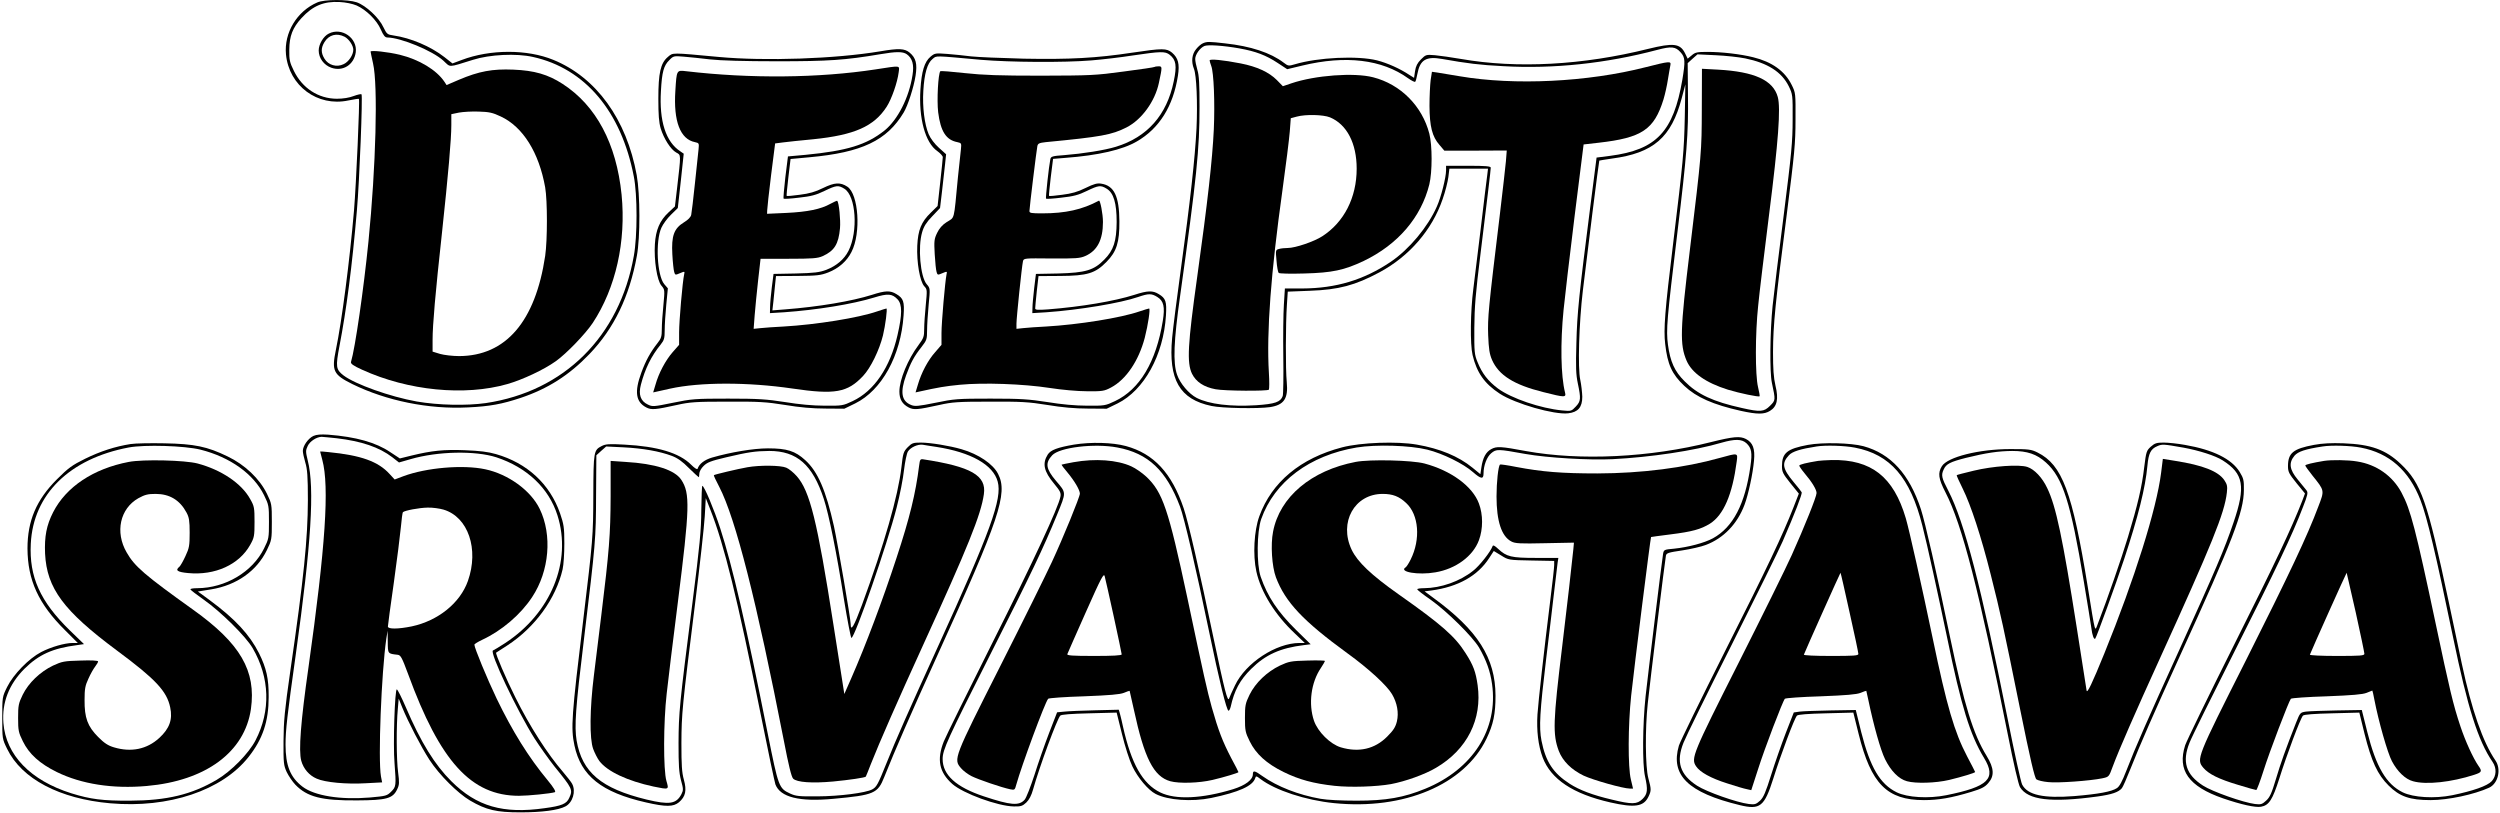
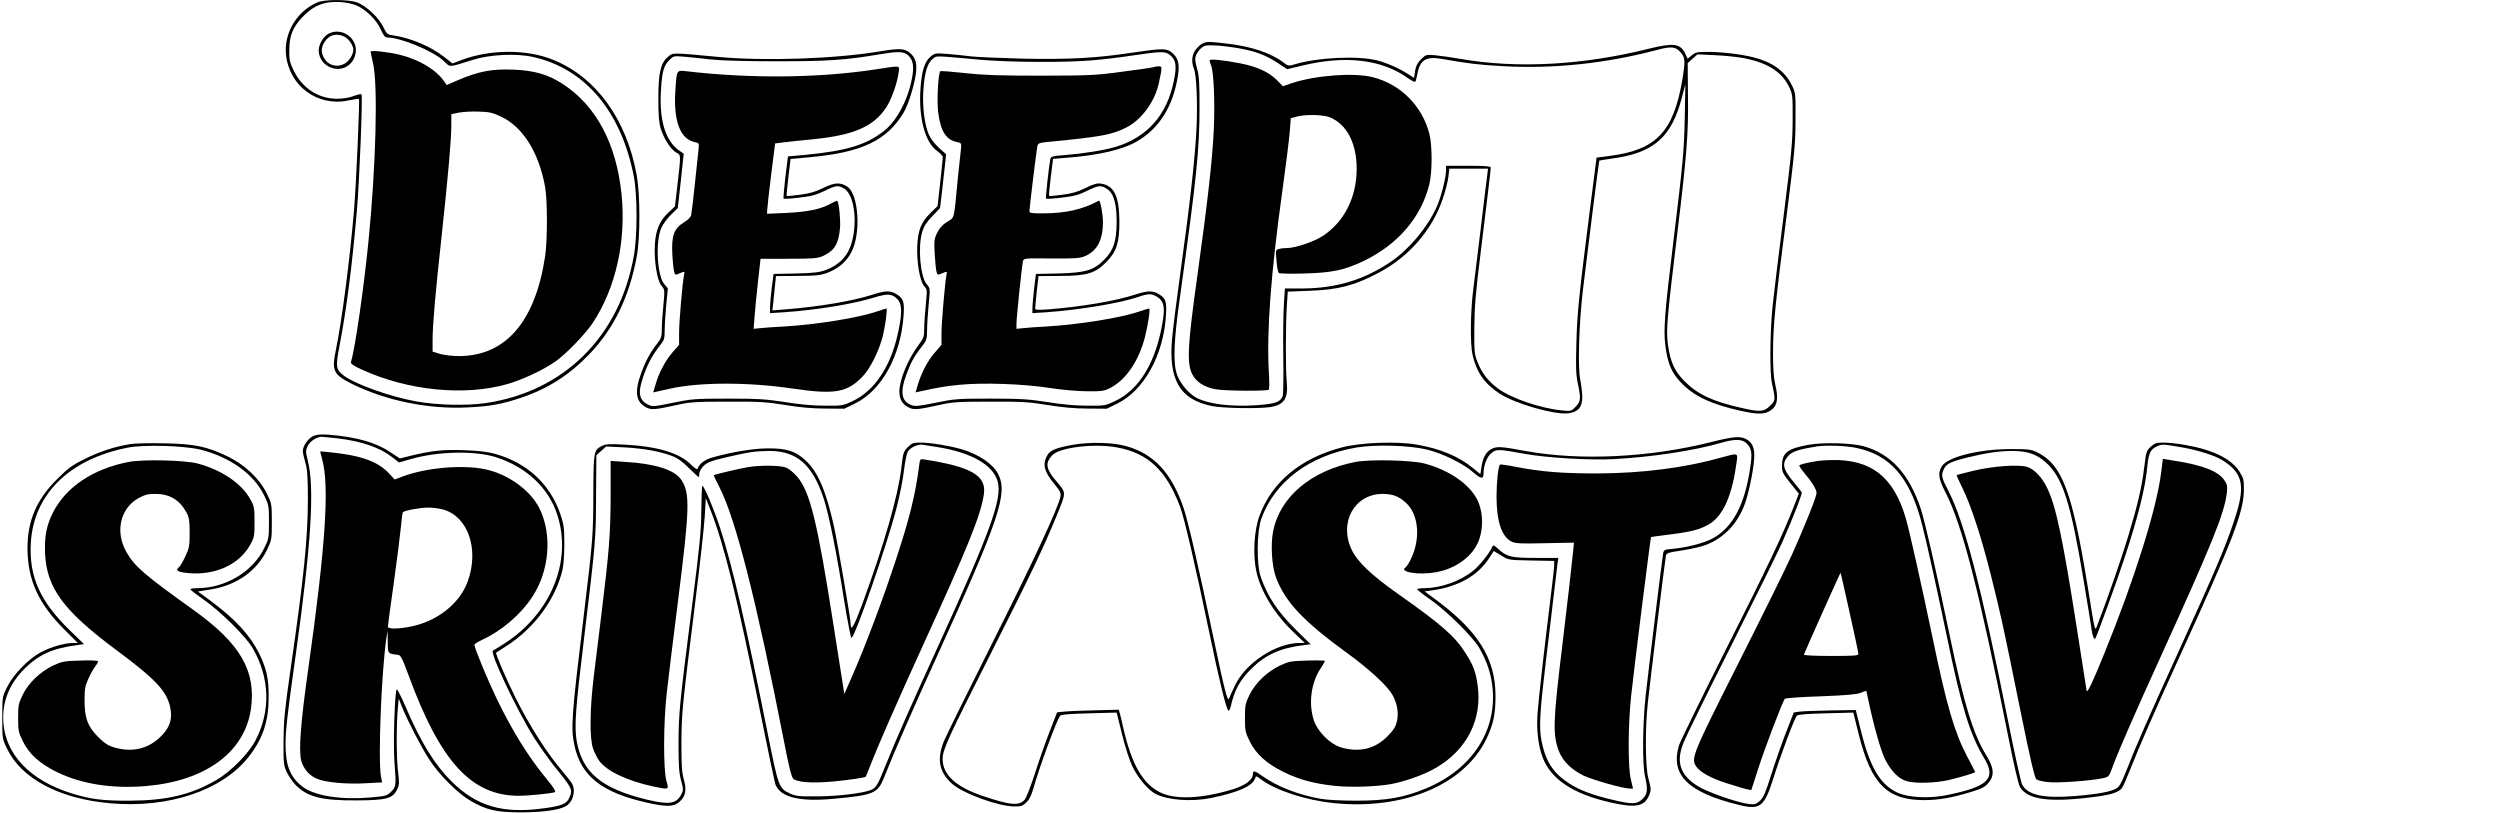
<svg xmlns="http://www.w3.org/2000/svg" version="1.0" width="1298.586pt" height="422.346pt" viewBox="0 0 1732 564" preserveAspectRatio="xMidYMid meet">
  <g transform="translate(0,564) scale(0.1,-0.1)" fill="#000000" stroke="none">
    <path d="M2190 5623 c-141 -61 -231 -210 -217 -360 21 -219 219 -365 432 -320 39 8 72 13 74 11 7 -7 -19 -591 -34 -774 -30 -349 -84 -765 -126 -968 -30 -145 -17 -171 114 -236 236 -116 530 -176 802 -162 152 7 237 23 366 66 188 63 336 157 477 304 171 178 278 400 329 681 24 129 23 427 -1 560 -70 387 -281 679 -579 800 -181 74 -437 74 -635 -1 l-64 -24 -56 44 c-95 74 -234 133 -353 150 -43 6 -47 10 -70 57 -30 66 -122 151 -185 173 -62 21 -225 21 -274 -1z m273 -21 c67 -30 140 -102 168 -167 18 -41 29 -55 45 -55 93 -1 314 -92 389 -161 52 -48 28 -49 205 6 116 37 301 46 416 20 362 -80 613 -378 700 -830 25 -126 25 -413 0 -550 -99 -559 -483 -940 -1027 -1021 -134 -19 -328 -15 -479 11 -184 33 -426 119 -508 181 -53 41 -55 60 -28 203 48 249 88 554 121 941 18 205 41 797 32 806 -3 3 -27 -2 -54 -12 -31 -12 -73 -19 -118 -19 -128 1 -238 73 -297 193 -29 59 -33 76 -32 147 1 96 23 152 85 220 78 85 155 117 264 111 42 -2 89 -12 118 -24z" />
    <path d="M2270 5407 c-37 -18 -70 -74 -70 -117 0 -53 36 -102 88 -120 80 -28 157 21 169 107 13 99 -97 176 -187 130z m110 -22 c30 -16 60 -61 60 -90 0 -36 -32 -84 -67 -100 -49 -24 -106 -7 -133 38 -25 41 -25 74 0 115 31 51 85 65 140 37z" />
    <path d="M2560 5282 c0 -4 8 -41 17 -82 35 -150 20 -718 -32 -1237 -33 -328 -92 -738 -121 -834 -3 -12 16 -26 78 -54 318 -145 710 -184 1007 -99 105 30 254 100 335 158 75 53 208 192 257 266 160 243 232 565 200 890 -36 354 -176 617 -409 768 -102 66 -196 93 -342 99 -145 6 -238 -11 -379 -71 l-84 -36 -15 23 c-55 82 -175 154 -309 187 -83 20 -203 33 -203 22z m903 -450 c154 -72 265 -250 308 -492 16 -92 16 -366 0 -475 -68 -455 -273 -694 -597 -695 -44 0 -104 7 -132 15 l-52 16 0 82 c0 101 19 322 65 741 44 409 65 651 65 748 l0 76 53 11 c28 5 90 9 137 7 72 -2 96 -7 153 -34z" />
    <path d="M8334 5340 c-11 -4 -33 -22 -47 -40 -30 -35 -36 -87 -16 -137 18 -45 26 -235 18 -413 -10 -202 -44 -512 -109 -980 -27 -195 -54 -408 -60 -473 -27 -291 52 -427 273 -473 74 -16 322 -20 406 -8 97 15 127 59 116 173 -9 90 -8 407 1 537 l6 91 152 6 c202 7 316 38 484 128 207 111 365 294 438 507 19 53 36 123 40 154 l7 58 134 0 134 0 -5 -42 c-4 -24 -24 -194 -46 -378 -22 -184 -45 -371 -51 -415 -20 -154 -23 -383 -5 -458 29 -122 83 -199 189 -268 108 -70 377 -147 474 -136 69 8 98 42 98 115 -1 31 -7 84 -14 117 -18 80 -9 394 18 620 30 254 111 899 114 901 1 1 40 7 87 14 288 38 413 146 485 420 l25 95 -4 -225 c-5 -239 -11 -306 -81 -880 -57 -465 -67 -595 -55 -696 16 -142 47 -210 133 -291 84 -79 200 -130 392 -173 114 -25 162 -25 202 0 49 30 61 81 38 175 -13 56 -17 116 -17 233 1 190 15 334 95 952 54 426 61 494 61 660 1 183 1 186 -27 242 -47 95 -136 159 -267 191 -89 22 -218 37 -317 37 -72 0 -85 -3 -109 -24 l-28 -23 -18 37 c-34 69 -81 74 -256 31 -453 -113 -909 -138 -1298 -70 -65 11 -147 23 -181 26 -61 5 -64 4 -97 -29 -25 -25 -36 -47 -41 -81 l-7 -47 -32 20 c-66 44 -151 82 -224 101 -135 34 -411 21 -571 -27 -43 -13 -47 -12 -77 11 -90 69 -230 115 -406 134 -112 13 -126 13 -154 1z m254 -36 c111 -20 183 -47 263 -100 l67 -44 104 25 c302 73 553 43 735 -88 24 -17 46 -28 49 -24 4 3 10 28 15 54 18 98 60 124 172 104 174 -31 263 -42 424 -50 347 -20 714 19 1068 113 98 26 127 23 162 -17 32 -35 33 -62 12 -190 -62 -361 -180 -486 -501 -528 l-94 -12 -43 -336 c-79 -618 -92 -743 -97 -951 -5 -167 -3 -219 10 -280 22 -105 21 -123 -14 -160 -30 -32 -32 -33 -94 -27 -149 14 -352 83 -446 152 -69 52 -110 104 -142 184 -21 51 -23 70 -22 236 1 147 9 241 43 515 48 391 71 580 71 597 0 10 -37 13 -155 13 l-155 0 0 -32 c0 -48 -35 -187 -64 -251 -62 -141 -193 -298 -321 -384 -186 -125 -379 -183 -611 -184 l-122 0 -7 -112 c-4 -62 -6 -224 -4 -362 2 -137 0 -260 -4 -272 -15 -42 -53 -55 -184 -64 -178 -11 -326 7 -413 51 -54 28 -115 100 -136 161 -29 82 -23 234 21 544 116 832 135 1018 135 1315 0 155 -3 217 -15 255 -8 28 -15 62 -15 76 0 30 33 77 64 90 25 10 131 3 244 -17z m3507 -69 c156 -32 253 -94 302 -193 27 -56 28 -60 27 -232 0 -153 -8 -234 -61 -655 -34 -264 -69 -551 -78 -637 -18 -178 -21 -459 -5 -533 26 -122 26 -121 -13 -160 -42 -42 -67 -44 -195 -15 -199 44 -307 94 -397 185 -70 69 -100 136 -116 255 -13 103 -8 168 66 780 64 527 77 688 73 949 l-2 223 34 31 34 30 125 -6 c69 -3 162 -13 206 -22z" />
    <path d="M8380 5221 c0 -5 5 -22 11 -38 18 -46 26 -255 18 -441 -10 -212 -43 -504 -115 -1021 -66 -471 -73 -598 -36 -674 28 -56 82 -92 163 -107 62 -12 359 -14 370 -3 3 5 4 58 0 118 -17 282 14 692 94 1265 24 173 47 357 51 408 l7 92 41 11 c62 17 184 14 231 -5 117 -49 185 -180 185 -356 0 -201 -88 -372 -239 -469 -57 -37 -187 -81 -238 -81 -21 0 -49 -3 -62 -7 -23 -6 -24 -8 -17 -82 3 -41 10 -79 15 -84 5 -5 82 -7 178 -4 194 5 277 23 412 87 237 114 398 302 455 531 21 86 21 270 0 352 -50 192 -199 342 -390 391 -132 34 -402 14 -567 -42 l-59 -20 -42 43 c-55 55 -138 93 -250 115 -123 24 -216 33 -216 21z" />
-     <path d="M11405 5174 c-402 -103 -910 -128 -1290 -63 -66 11 -136 22 -157 26 l-36 5 -9 -58 c-4 -33 -8 -113 -8 -179 1 -143 19 -213 69 -270 l34 -40 217 0 216 1 -6 -76 c-4 -41 -22 -203 -41 -360 -81 -667 -86 -722 -82 -845 4 -97 9 -130 27 -172 47 -106 151 -172 356 -223 150 -38 159 -38 150 -2 -29 115 -33 341 -10 572 8 80 42 371 76 646 l63 502 105 12 c300 34 384 91 449 300 11 36 25 99 31 140 7 41 14 85 17 98 6 29 -6 28 -171 -14z" />
-     <path d="M11794 4884 c-1 -298 -1 -302 -83 -979 -68 -557 -70 -655 -23 -766 37 -86 134 -154 287 -202 82 -25 213 -52 220 -46 2 2 -3 31 -11 64 -20 83 -20 370 1 565 8 85 43 371 76 635 64 503 81 735 60 812 -32 117 -162 176 -415 190 l-111 6 -1 -279z" />
    <path d="M6095 5284 c-311 -52 -798 -69 -1120 -39 -334 31 -316 31 -353 0 -51 -43 -66 -111 -66 -290 0 -112 4 -164 16 -205 22 -72 70 -147 108 -168 34 -19 34 -4 5 -255 l-14 -119 -45 -42 c-60 -56 -88 -121 -94 -219 -7 -114 15 -252 45 -288 24 -28 24 -30 14 -136 -6 -58 -11 -133 -11 -166 0 -50 -4 -65 -29 -96 -51 -65 -83 -124 -113 -206 -49 -132 -39 -203 34 -241 36 -19 63 -16 213 17 89 20 129 23 350 23 219 1 269 -2 400 -23 101 -17 193 -25 280 -25 l131 -1 76 37 c184 91 316 331 335 609 7 97 -1 120 -50 149 -42 26 -76 25 -169 -5 -139 -44 -369 -83 -602 -101 l-89 -7 7 62 c3 33 9 87 12 119 l6 57 152 1 c132 1 158 4 210 24 72 28 130 78 162 143 67 130 49 401 -29 452 -49 32 -88 30 -168 -9 -54 -27 -97 -39 -162 -47 -48 -7 -89 -10 -91 -8 -2 2 4 61 12 130 l15 126 130 12 c365 33 538 116 655 311 29 49 69 172 82 254 13 83 3 124 -41 161 -35 29 -75 31 -204 9z m184 -20 c39 -28 52 -72 40 -145 -24 -157 -103 -311 -195 -385 -125 -99 -259 -140 -547 -168 l-122 -11 -18 -144 c-9 -79 -15 -146 -12 -149 2 -3 51 0 107 7 82 9 118 18 175 46 83 40 97 42 139 16 81 -49 97 -296 29 -431 -30 -59 -83 -104 -155 -132 -46 -17 -81 -22 -210 -25 l-155 -3 -12 -93 c-6 -50 -12 -112 -12 -136 l-1 -43 98 6 c227 16 474 56 624 102 97 30 126 27 164 -13 32 -35 32 -103 -1 -247 -51 -224 -162 -388 -311 -458 -67 -32 -73 -33 -194 -32 -81 0 -178 9 -275 25 -129 20 -184 24 -395 24 -230 0 -253 -2 -384 -29 -132 -27 -141 -28 -173 -12 -51 24 -66 69 -48 138 29 111 72 198 137 278 24 30 28 43 28 99 0 36 5 116 11 178 l11 113 -25 29 c-50 60 -62 297 -20 391 11 25 41 66 67 91 l47 46 21 189 20 188 -23 16 c-101 65 -148 210 -135 420 7 130 19 175 58 213 28 29 31 30 101 24 40 -3 122 -12 182 -19 70 -8 238 -13 465 -13 358 0 472 8 715 49 111 19 157 19 184 0z" />
    <path d="M6065 5159 c-397 -61 -872 -65 -1316 -13 -67 8 -66 9 -75 -136 -14 -211 34 -336 136 -356 28 -6 29 -8 25 -48 -3 -22 -14 -129 -25 -236 -11 -107 -23 -206 -26 -220 -3 -16 -22 -35 -50 -52 -70 -43 -88 -94 -81 -222 3 -56 9 -111 13 -123 6 -21 8 -22 40 -8 33 14 34 13 29 -8 -11 -49 -35 -322 -35 -403 l0 -86 -44 -50 c-50 -57 -98 -147 -120 -227 l-16 -53 23 5 c12 2 54 12 94 21 208 46 541 46 848 1 297 -44 383 -28 491 87 53 56 113 180 138 281 17 71 32 187 24 187 -3 0 -31 -9 -64 -20 -129 -45 -424 -92 -649 -105 -60 -3 -132 -8 -159 -11 l-49 -5 7 93 c4 51 15 161 24 243 l17 150 195 0 c166 0 201 3 235 18 82 37 111 83 121 194 5 57 -7 177 -19 190 -2 2 -24 -8 -48 -21 -66 -37 -158 -56 -306 -63 l-133 -6 1 24 c0 13 12 123 27 244 l28 220 54 7 c30 4 125 14 210 22 286 29 422 89 510 226 34 53 74 167 83 238 6 50 19 48 -158 21z" />
    <path d="M7845 5275 c-249 -38 -438 -48 -754 -42 -157 4 -322 11 -366 16 -44 6 -118 13 -165 17 -83 6 -86 6 -117 -20 -41 -35 -61 -100 -69 -226 -13 -200 33 -370 117 -428 21 -15 38 -34 38 -42 0 -8 -8 -88 -18 -177 l-18 -162 -47 -46 c-66 -64 -89 -120 -94 -230 -5 -113 18 -248 49 -281 20 -21 20 -26 10 -130 -6 -59 -11 -134 -11 -166 0 -53 -4 -64 -39 -111 -74 -99 -133 -241 -133 -323 0 -53 20 -87 64 -110 36 -19 63 -16 213 17 89 20 129 23 350 23 219 1 269 -2 400 -23 101 -17 193 -25 280 -25 l131 -1 76 37 c183 91 318 335 335 609 6 97 -1 120 -50 149 -42 26 -76 25 -169 -5 -138 -44 -369 -83 -600 -101 -71 -5 -88 -4 -88 7 0 8 5 61 11 119 l12 105 151 1 c188 1 243 18 321 98 70 71 90 135 89 281 -1 173 -36 247 -125 261 -28 5 -51 -1 -110 -30 -54 -27 -97 -39 -162 -47 -48 -7 -89 -10 -91 -8 -2 2 4 61 12 130 l16 127 85 7 c228 17 397 56 496 114 156 90 252 244 285 455 13 83 2 124 -41 161 -38 31 -66 31 -274 0z m258 -15 c44 -35 51 -75 28 -184 -48 -234 -183 -387 -401 -454 -78 -24 -230 -48 -358 -58 -83 -6 -93 -9 -97 -28 -10 -48 -34 -270 -30 -274 2 -3 51 0 107 7 82 9 118 18 175 46 83 40 97 42 139 16 48 -29 69 -100 69 -231 -1 -133 -21 -196 -86 -261 -72 -74 -131 -91 -319 -96 l-155 -3 -12 -98 c-6 -53 -12 -114 -12 -136 l-1 -38 98 6 c227 16 515 64 636 106 73 25 93 25 133 0 44 -27 54 -68 38 -166 -46 -284 -160 -475 -331 -556 -67 -32 -73 -33 -194 -32 -81 0 -178 9 -275 25 -129 20 -184 24 -395 24 -230 0 -253 -2 -383 -29 -119 -24 -142 -26 -168 -15 -67 27 -77 89 -34 207 31 85 54 129 107 196 35 45 38 53 38 114 0 36 5 117 11 179 11 113 11 113 -14 142 -44 52 -62 258 -31 361 11 39 30 69 70 110 l54 57 14 119 c8 65 17 149 21 187 l7 67 -50 45 c-30 27 -58 64 -71 94 -29 69 -44 189 -37 301 7 121 28 192 64 221 30 24 4 24 337 -6 200 -17 574 -20 765 -4 74 6 203 21 285 34 197 29 226 30 258 5z" />
    <path d="M7999 5176 c-2 -3 -99 -17 -214 -32 -197 -27 -233 -28 -575 -29 -288 0 -400 4 -529 18 -89 10 -166 16 -169 13 -15 -16 -25 -202 -15 -285 17 -133 55 -192 133 -207 28 -6 29 -8 25 -48 -3 -22 -12 -111 -21 -196 -30 -312 -20 -273 -80 -312 -27 -17 -50 -43 -64 -73 -21 -43 -22 -57 -17 -149 3 -55 9 -111 13 -123 6 -21 8 -22 40 -8 33 14 34 13 29 -8 -10 -49 -35 -333 -35 -408 l0 -81 -44 -51 c-50 -56 -96 -143 -120 -226 l-16 -53 23 5 c135 30 182 38 284 48 163 16 442 6 623 -22 83 -13 194 -23 260 -23 106 -1 119 1 166 26 104 55 192 185 234 345 23 90 40 203 30 203 -4 0 -33 -9 -66 -20 -129 -45 -424 -92 -649 -105 -60 -3 -131 -8 -157 -11 l-48 -5 0 36 c0 40 37 397 45 432 5 22 7 22 198 20 167 -1 198 1 234 17 83 36 123 112 123 236 0 56 -19 153 -28 148 -116 -62 -231 -88 -394 -88 -75 0 -88 2 -88 16 0 22 49 422 55 451 4 18 14 22 58 27 385 37 457 50 560 102 106 54 198 181 225 309 24 112 24 115 -2 115 -12 0 -25 -2 -27 -4z" />
    <path d="M2163 2616 c-36 -17 -73 -69 -73 -104 0 -13 8 -49 17 -80 14 -46 18 -95 18 -262 -1 -269 -28 -538 -122 -1185 -39 -272 -46 -345 -47 -485 -1 -152 1 -169 22 -215 13 -27 40 -67 60 -88 82 -85 182 -111 429 -109 203 1 247 13 277 76 16 33 16 47 7 118 -12 86 -13 326 -2 442 l6 70 24 -60 c42 -103 132 -276 189 -364 68 -105 196 -232 282 -283 113 -66 183 -82 350 -82 149 0 262 15 311 41 51 26 75 105 47 157 -6 12 -35 49 -63 82 -108 125 -231 316 -332 520 -63 126 -139 303 -132 308 2 1 38 25 79 51 191 125 335 323 382 527 7 30 12 110 12 179 0 112 -4 134 -30 210 -71 203 -228 348 -444 410 -55 16 -113 23 -215 27 -147 6 -231 -3 -371 -37 l-81 -20 -67 44 c-99 67 -237 106 -431 121 -50 3 -79 1 -102 -9z m162 -16 c171 -20 295 -62 386 -132 l46 -36 80 23 c189 55 448 60 595 13 212 -70 364 -213 424 -402 102 -321 -45 -679 -363 -887 -40 -26 -78 -49 -84 -51 -27 -9 167 -418 288 -610 38 -59 100 -146 138 -194 125 -154 129 -162 103 -218 -18 -42 -52 -56 -171 -72 -287 -41 -471 12 -646 186 -116 115 -212 270 -317 515 -28 65 -56 121 -62 123 -14 4 -27 -386 -16 -512 12 -156 11 -163 -23 -197 -29 -29 -36 -31 -149 -41 -204 -17 -383 12 -466 75 -85 65 -118 146 -118 292 0 100 12 205 71 625 107 767 132 1154 83 1346 -15 62 -15 69 0 101 15 32 61 62 96 63 8 0 56 -5 105 -10z" />
    <path d="M2210 2508 c0 -2 7 -28 15 -58 50 -185 22 -602 -96 -1440 -54 -378 -69 -577 -50 -647 15 -55 55 -102 107 -124 57 -26 207 -40 341 -32 l113 6 -8 41 c-21 117 3 721 37 956 l9 55 1 -77 c1 -84 -1 -82 70 -90 20 -3 29 -20 71 -133 222 -608 438 -845 769 -845 65 0 223 16 249 25 9 3 -7 31 -50 83 -132 159 -244 339 -354 567 -66 138 -154 351 -154 373 0 5 23 19 52 33 138 64 269 176 349 298 119 180 140 430 52 611 -62 128 -218 241 -378 275 -155 33 -408 11 -567 -48 l-61 -23 -35 38 c-79 87 -198 130 -424 152 -32 4 -58 5 -58 4z m856 -403 c171 -51 247 -274 169 -495 -54 -153 -207 -276 -390 -315 -93 -19 -165 -20 -165 -1 0 8 18 144 41 303 22 158 44 332 49 386 5 54 11 101 14 104 12 12 114 31 172 32 33 1 83 -6 110 -14z" />
    <path d="M11860 2574 c-427 -108 -909 -131 -1285 -63 -176 33 -204 34 -241 14 -38 -20 -59 -60 -69 -127 l-7 -47 -55 45 c-97 79 -225 132 -386 160 -137 24 -388 15 -518 -19 -288 -75 -488 -241 -574 -477 -37 -101 -46 -270 -21 -384 32 -144 130 -301 266 -429 l70 -67 -36 0 c-163 0 -374 -138 -448 -294 -19 -39 -37 -80 -41 -91 -10 -27 -31 53 -106 410 -98 470 -178 818 -209 909 -83 245 -207 379 -401 432 -92 25 -242 29 -360 10 -115 -20 -161 -37 -182 -69 -39 -62 -27 -117 44 -202 42 -51 49 -64 44 -90 -15 -77 -185 -443 -470 -1010 -171 -341 -324 -651 -339 -688 -50 -126 -32 -214 59 -295 75 -66 315 -154 427 -156 49 -1 60 3 86 27 20 19 36 50 47 90 44 157 167 491 189 513 7 8 78 13 201 16 l190 5 37 -149 c20 -83 52 -183 72 -224 37 -78 110 -165 161 -191 85 -44 251 -56 387 -28 191 40 287 83 304 137 5 17 8 16 37 -6 103 -78 312 -147 510 -167 484 -49 904 128 1057 446 48 100 63 172 63 300 -1 261 -123 453 -430 677 l-62 46 47 6 c186 25 322 102 401 225 l32 49 51 -31 c51 -32 51 -32 210 -35 l158 -3 0 -28 c0 -15 -11 -117 -25 -227 -48 -388 -84 -710 -91 -809 -7 -113 5 -216 36 -299 57 -151 210 -253 469 -312 171 -39 232 -29 265 40 20 42 20 50 -1 128 -21 77 -23 342 -4 518 15 146 120 998 126 1026 4 18 18 22 113 36 59 9 133 26 164 38 122 46 218 145 268 278 27 72 58 216 66 307 8 83 -8 125 -56 150 -41 21 -87 17 -240 -21z m243 -8 c36 -34 42 -65 28 -162 -37 -261 -120 -421 -260 -498 -59 -32 -172 -62 -270 -72 -69 -6 -71 -7 -76 -38 -9 -54 -103 -823 -121 -986 -21 -196 -23 -473 -4 -555 21 -94 18 -122 -17 -157 -39 -38 -72 -39 -215 -4 -132 31 -223 66 -290 109 -115 74 -167 153 -196 299 -18 93 -12 200 33 573 14 116 37 305 50 420 14 116 27 225 29 243 l5 32 -155 0 c-172 0 -204 8 -263 63 -22 21 -35 28 -38 19 -14 -39 -91 -137 -135 -171 -92 -74 -224 -120 -340 -121 -27 0 -48 -3 -48 -8 0 -4 42 -37 93 -72 113 -80 290 -255 336 -332 50 -87 78 -165 90 -253 44 -313 -134 -591 -463 -726 -148 -61 -271 -83 -476 -83 -105 0 -205 5 -250 13 -154 27 -301 85 -403 157 -54 39 -67 42 -67 14 0 -39 -51 -77 -136 -104 -216 -66 -400 -75 -506 -23 -123 60 -201 198 -259 457 -5 25 -14 61 -19 81 l-10 36 -162 -4 c-90 -2 -186 -6 -214 -9 l-52 -5 -55 -142 c-30 -78 -76 -209 -102 -292 -27 -82 -57 -160 -68 -172 -39 -44 -96 -39 -283 23 -193 64 -286 149 -286 259 0 65 34 138 328 720 289 571 370 742 465 973 66 162 66 151 -7 237 -70 83 -76 123 -26 177 51 55 294 84 452 54 214 -40 340 -159 435 -411 28 -73 111 -430 200 -860 72 -349 123 -555 136 -555 5 0 11 12 15 27 25 113 63 185 143 264 99 98 201 144 364 164 l48 6 -99 97 c-130 128 -200 233 -248 372 -29 86 -27 311 4 400 92 259 335 441 662 496 136 22 368 15 490 -15 108 -27 250 -97 317 -156 55 -48 73 -51 73 -9 0 55 23 115 53 140 36 30 44 30 238 -5 154 -27 442 -44 604 -36 262 13 569 59 755 114 94 27 141 26 173 -3z" />
    <path d="M11920 2464 c-246 -69 -542 -107 -850 -108 -247 0 -384 11 -563 45 -60 12 -110 19 -113 17 -12 -12 -24 -123 -24 -222 0 -171 35 -277 103 -312 26 -14 61 -16 232 -12 l202 4 -4 -45 c-10 -99 -44 -400 -77 -671 -64 -525 -67 -614 -24 -729 27 -70 87 -130 172 -171 66 -31 275 -90 321 -90 l22 0 -15 63 c-21 85 -20 374 2 582 21 195 134 1097 138 1100 2 1 62 9 133 18 153 19 213 36 276 75 94 60 155 201 185 430 8 62 11 61 -116 26z" />
-     <path d="M7436 2434 c-44 -8 -81 -16 -83 -17 -1 -2 18 -28 43 -57 48 -58 84 -120 84 -144 0 -22 -118 -311 -195 -476 -37 -80 -197 -404 -357 -720 -323 -639 -326 -646 -273 -708 15 -18 48 -43 74 -56 46 -23 206 -78 268 -91 30 -6 32 -5 42 33 36 130 199 571 221 595 4 5 116 13 248 17 180 7 249 13 277 24 21 9 39 15 40 14 1 -2 14 -61 30 -133 72 -334 137 -462 252 -494 61 -17 199 -13 293 9 84 20 180 49 180 54 0 2 -22 46 -50 97 -60 115 -90 193 -135 352 -34 124 -53 208 -170 762 -131 614 -171 732 -285 839 -28 26 -74 58 -103 71 -98 45 -251 56 -401 29z m279 -1071 c30 -138 55 -257 55 -262 0 -8 -63 -11 -191 -11 -154 0 -190 3 -186 13 3 7 60 138 128 290 108 243 125 274 131 250 4 -15 33 -141 63 -280z" />
    <path d="M9393 2436 c-308 -59 -527 -243 -573 -484 -18 -90 -8 -242 20 -317 65 -172 189 -303 495 -526 147 -106 275 -224 310 -284 36 -61 48 -129 34 -189 -10 -40 -24 -62 -68 -106 -86 -86 -196 -111 -321 -74 -73 22 -159 107 -186 184 -40 117 -21 266 48 367 15 23 28 45 28 48 0 4 -55 5 -122 3 -114 -3 -128 -6 -191 -35 -89 -43 -169 -119 -210 -202 -29 -60 -32 -74 -32 -161 0 -88 3 -101 33 -162 43 -88 117 -155 235 -213 108 -53 207 -80 354 -96 113 -12 289 -6 391 12 100 19 235 67 312 113 216 126 322 337 289 573 -13 93 -30 139 -84 223 -74 117 -167 198 -465 408 -190 134 -285 225 -325 309 -90 190 20 387 215 387 70 0 114 -17 163 -63 88 -81 102 -251 31 -393 -13 -26 -28 -49 -34 -53 -52 -32 88 -56 206 -35 142 24 261 112 302 223 29 78 29 177 0 254 -44 120 -194 229 -378 278 -88 23 -377 30 -477 11z" />
    <path d="M896 2560 c-108 -17 -210 -50 -316 -102 -91 -45 -117 -64 -196 -143 -142 -142 -204 -287 -204 -479 1 -220 76 -385 261 -568 l88 -88 -36 0 c-54 0 -151 -28 -218 -63 -86 -45 -193 -155 -236 -242 -34 -69 -34 -70 -34 -215 0 -145 0 -145 34 -215 101 -208 364 -346 715 -377 405 -36 777 89 960 322 98 124 139 246 139 415 1 128 -16 201 -67 304 -66 130 -165 237 -342 368 l-82 60 93 15 c176 29 315 127 386 273 33 68 34 73 34 195 0 122 -1 127 -34 195 -51 104 -152 201 -273 259 -142 69 -230 87 -438 91 -96 2 -202 0 -234 -5z m484 -39 c206 -52 369 -169 441 -316 33 -67 34 -74 34 -185 0 -111 -1 -118 -34 -184 -80 -163 -268 -275 -463 -276 -27 0 -48 -3 -48 -8 0 -4 42 -36 93 -72 118 -83 293 -256 339 -336 119 -205 126 -435 20 -639 -46 -90 -170 -216 -269 -274 -175 -103 -346 -144 -603 -145 -188 -1 -273 10 -405 51 -284 89 -455 266 -472 488 -11 141 38 268 146 376 99 98 194 142 365 164 l48 7 -99 96 c-205 200 -282 371 -270 601 17 342 269 589 679 667 112 21 389 12 498 -15z" />
    <path d="M883 2436 c-246 -47 -435 -173 -525 -349 -46 -90 -61 -168 -56 -287 12 -241 128 -397 498 -672 270 -200 347 -283 370 -395 18 -84 -5 -147 -76 -212 -85 -78 -194 -101 -314 -65 -41 12 -67 29 -110 72 -73 74 -95 132 -94 257 0 76 4 99 27 148 14 32 36 70 47 84 11 14 20 30 20 35 0 6 -48 9 -122 6 -114 -3 -128 -6 -191 -35 -89 -43 -169 -119 -210 -202 -29 -60 -32 -74 -32 -161 0 -88 3 -101 33 -162 43 -88 117 -155 235 -213 171 -84 389 -118 624 -97 411 36 680 236 723 534 37 265 -73 454 -400 688 -337 241 -407 301 -462 398 -82 141 -46 304 81 376 46 25 66 30 120 30 97 0 168 -43 214 -129 18 -33 22 -57 22 -140 0 -89 -3 -107 -29 -162 -16 -35 -35 -68 -42 -74 -31 -25 -15 -37 60 -44 188 -18 355 59 431 196 28 50 30 61 30 159 0 98 -2 109 -30 158 -60 109 -200 203 -365 247 -88 23 -377 30 -477 11z" />
    <path d="M6286 2538 c-30 -31 -33 -41 -44 -140 -23 -199 -119 -533 -274 -955 -55 -148 -78 -188 -78 -131 0 36 -90 558 -116 678 -56 250 -112 379 -199 458 -70 64 -127 82 -259 82 -100 0 -260 -27 -388 -64 -53 -16 -89 -44 -100 -78 -3 -7 -22 6 -45 29 -82 82 -233 127 -463 139 -106 6 -130 4 -157 -10 -55 -28 -57 -37 -58 -336 -1 -294 -3 -312 -70 -870 -81 -669 -87 -749 -61 -871 45 -211 188 -325 496 -395 140 -32 190 -31 229 1 46 40 55 81 34 157 -14 50 -17 101 -17 253 1 207 5 247 95 970 33 264 63 536 67 605 l7 125 32 -81 c96 -244 187 -612 348 -1414 51 -256 98 -477 103 -491 34 -89 166 -122 402 -100 283 26 308 37 353 151 73 183 183 436 369 845 430 945 490 1123 421 1257 -34 69 -136 138 -254 172 -82 24 -217 46 -282 46 -53 0 -62 -3 -91 -32z m199 2 c239 -37 394 -124 425 -241 32 -118 -49 -342 -415 -1145 -200 -438 -293 -649 -357 -809 -59 -147 -68 -164 -99 -181 -47 -24 -224 -47 -379 -48 -128 -1 -150 1 -191 20 -77 36 -80 45 -154 414 -151 758 -245 1164 -330 1426 -43 132 -111 294 -124 294 -3 0 -6 -75 -7 -167 -1 -143 -10 -240 -62 -648 -90 -704 -95 -760 -96 -970 0 -152 3 -203 17 -257 17 -61 17 -69 3 -97 -36 -68 -83 -75 -242 -37 -315 77 -447 189 -485 409 -16 100 -8 220 51 703 81 671 83 695 84 998 l2 278 34 31 34 30 122 -6 c134 -7 247 -27 333 -59 40 -15 74 -39 119 -85 35 -34 66 -63 68 -63 2 0 4 11 4 24 0 14 13 38 30 54 25 25 51 35 157 60 153 36 201 43 298 44 192 0 301 -95 379 -334 35 -107 89 -374 139 -693 24 -148 48 -270 52 -270 24 0 251 657 314 905 22 85 45 202 51 260 7 58 19 115 27 128 18 29 69 52 103 47 14 -3 57 -9 95 -15z" />
    <path d="M6365 2411 c-24 -193 -65 -362 -157 -641 -97 -296 -212 -602 -314 -835 l-48 -109 -17 109 c-10 61 -36 229 -59 375 -112 718 -163 924 -254 1027 -22 25 -55 52 -73 59 -39 17 -185 18 -269 3 -68 -12 -227 -50 -233 -55 -2 -2 15 -39 38 -82 113 -219 258 -790 448 -1762 32 -167 52 -249 64 -261 26 -26 132 -33 277 -20 114 11 223 27 227 34 1 1 17 40 35 87 57 145 191 450 360 820 313 685 404 910 424 1052 19 130 -88 191 -421 242 -20 3 -23 -2 -28 -43z" />
    <path d="M4225 2194 c-1 -260 -10 -377 -65 -824 -16 -129 -39 -316 -51 -415 -29 -233 -31 -440 -5 -510 10 -27 29 -65 43 -84 56 -73 195 -138 376 -177 109 -22 107 -23 89 39 -22 75 -21 407 2 607 9 85 44 369 77 630 83 659 86 758 24 852 -45 68 -180 112 -388 124 l-102 7 0 -249z" />
    <path d="M12530 2554 c-145 -27 -180 -56 -180 -148 0 -40 7 -53 58 -117 l59 -73 -37 -95 c-76 -194 -178 -410 -475 -998 -167 -332 -311 -626 -320 -655 -60 -205 63 -326 423 -413 141 -34 170 -10 232 185 50 160 147 420 164 436 7 8 78 13 201 16 l190 5 37 -149 c86 -346 197 -458 453 -458 101 0 189 15 328 57 69 21 94 33 117 60 45 50 42 104 -10 189 -94 153 -155 351 -255 829 -93 447 -172 792 -201 882 -80 244 -209 386 -399 438 -87 23 -281 28 -385 9z m326 -19 c245 -47 384 -207 468 -542 33 -128 112 -490 171 -773 98 -478 159 -676 257 -838 87 -143 30 -199 -262 -258 -124 -25 -270 -16 -344 20 -116 57 -184 173 -246 417 l-38 154 -174 -3 c-95 -2 -192 -5 -214 -8 l-42 -6 -55 -141 c-30 -78 -76 -209 -102 -292 -38 -121 -53 -156 -77 -179 -28 -25 -36 -28 -78 -23 -82 10 -293 84 -359 127 -119 77 -147 166 -94 298 14 37 164 342 333 677 169 336 329 660 355 720 83 191 136 328 132 340 -3 6 -28 38 -56 71 -78 94 -84 131 -33 186 23 26 81 44 192 61 61 10 195 6 266 -8z" />
    <path d="M12600 2443 c-80 -13 -130 -25 -130 -33 0 -4 16 -28 36 -52 52 -61 84 -114 84 -138 0 -25 -83 -232 -172 -430 -38 -85 -205 -423 -370 -750 -319 -632 -330 -660 -294 -715 27 -41 102 -83 216 -119 58 -19 119 -37 136 -40 l31 -7 48 148 c45 142 170 469 185 486 5 5 116 13 248 17 180 7 249 13 277 24 21 9 39 15 40 14 1 -2 7 -30 14 -63 37 -178 85 -348 116 -411 40 -81 95 -138 152 -153 61 -17 199 -13 293 9 90 22 180 49 180 55 0 2 -25 50 -55 107 -89 169 -142 351 -240 823 -75 359 -161 744 -186 830 -85 288 -239 409 -514 404 -38 -1 -81 -4 -95 -6z m219 -1051 c34 -150 61 -280 61 -288 0 -12 -31 -14 -191 -14 -113 0 -189 4 -187 9 10 28 253 570 254 568 2 -1 30 -125 63 -275z" />
    <path d="M14909 2542 c-30 -27 -33 -35 -46 -141 -16 -138 -46 -265 -113 -486 -44 -146 -143 -431 -208 -599 -23 -60 -16 -86 -71 254 -107 659 -177 846 -348 931 -44 22 -61 24 -188 24 -218 0 -437 -55 -476 -119 -29 -47 -24 -86 25 -181 116 -225 233 -680 432 -1677 41 -207 74 -349 85 -368 55 -90 215 -109 537 -65 101 14 147 30 170 58 7 8 34 70 61 138 65 164 156 372 344 785 366 800 440 994 441 1145 1 67 -2 81 -29 125 -56 91 -184 154 -380 188 -49 9 -116 16 -147 16 -49 0 -62 -4 -89 -28z m226 -7 c108 -20 222 -56 273 -89 144 -92 160 -179 74 -431 -62 -183 -122 -324 -380 -892 -214 -470 -300 -665 -364 -831 -28 -72 -47 -108 -65 -119 -36 -24 -126 -41 -294 -55 -215 -17 -325 7 -363 80 -9 17 -54 223 -101 458 -185 923 -299 1362 -411 1580 -47 90 -51 108 -32 148 17 38 45 52 154 80 141 35 226 47 321 48 105 0 170 -22 234 -80 117 -105 172 -279 263 -827 25 -148 48 -293 52 -321 6 -50 18 -83 27 -74 9 9 146 387 200 550 98 297 148 496 162 650 8 86 23 116 68 135 34 15 40 15 182 -10z" />
    <path d="M14980 2361 c-32 -254 -184 -737 -394 -1254 -85 -209 -119 -280 -123 -257 -1 8 -32 204 -68 435 -98 624 -144 843 -205 969 -34 73 -89 131 -138 147 -57 19 -240 6 -372 -26 -63 -15 -117 -29 -118 -31 -2 -1 17 -44 42 -94 56 -113 128 -332 194 -595 69 -273 89 -366 202 -925 73 -361 103 -487 115 -496 9 -7 46 -16 81 -19 66 -8 293 9 375 26 47 10 47 10 73 81 43 116 160 383 324 743 364 800 452 1015 468 1158 5 44 2 57 -18 87 -42 61 -148 103 -339 133 l-87 14 -12 -96z" />
-     <path d="M16040 2554 c-144 -27 -180 -56 -180 -148 0 -39 7 -52 59 -117 l59 -72 -19 -51 c-78 -199 -183 -421 -469 -991 -179 -357 -333 -674 -343 -704 -56 -174 23 -286 263 -369 125 -43 225 -65 263 -58 56 10 80 49 127 196 50 160 147 420 164 436 7 8 78 13 201 16 l190 5 36 -147 c48 -191 90 -283 167 -359 76 -76 147 -101 291 -101 122 0 303 39 406 86 63 29 86 128 44 189 -88 129 -165 352 -233 670 -14 66 -55 260 -91 430 -150 705 -190 821 -333 957 -104 99 -207 136 -397 143 -83 3 -146 0 -205 -11z m326 -19 c197 -38 333 -158 413 -364 47 -121 107 -377 226 -951 101 -489 173 -717 274 -865 30 -44 27 -98 -6 -134 -31 -33 -129 -67 -273 -97 -124 -25 -270 -16 -344 20 -114 56 -185 176 -246 419 l-38 152 -174 -3 c-95 -2 -191 -5 -213 -8 -40 -6 -41 -7 -69 -77 -72 -183 -107 -281 -140 -392 -29 -97 -42 -126 -68 -149 -27 -25 -36 -28 -77 -23 -80 10 -297 86 -361 128 -118 76 -146 165 -93 297 14 37 156 323 314 637 283 561 399 804 473 998 33 84 36 100 25 115 -8 9 -35 43 -61 75 -58 70 -64 116 -23 166 25 29 76 46 195 64 61 10 195 6 266 -8z" />
-     <path d="M16110 2443 c-78 -13 -130 -25 -130 -32 0 -4 23 -36 50 -70 85 -106 84 -101 40 -216 -76 -203 -200 -465 -502 -1066 -342 -678 -345 -685 -295 -745 37 -43 106 -78 240 -118 65 -20 122 -36 127 -36 4 0 27 60 50 133 41 131 176 484 190 500 5 5 116 13 248 17 179 7 249 13 277 24 21 9 39 16 40 16 1 0 8 -28 14 -62 29 -151 92 -372 122 -428 38 -72 93 -125 146 -139 91 -26 267 -7 426 45 52 17 55 24 28 62 -36 52 -90 169 -125 274 -50 149 -76 260 -171 710 -140 660 -174 792 -237 910 -62 117 -174 196 -308 217 -63 11 -179 12 -230 4z m220 -1051 c33 -149 60 -279 60 -287 0 -13 -28 -15 -191 -15 -106 0 -189 4 -187 9 14 37 253 569 255 568 1 -2 29 -125 63 -275z" />
  </g>
</svg>